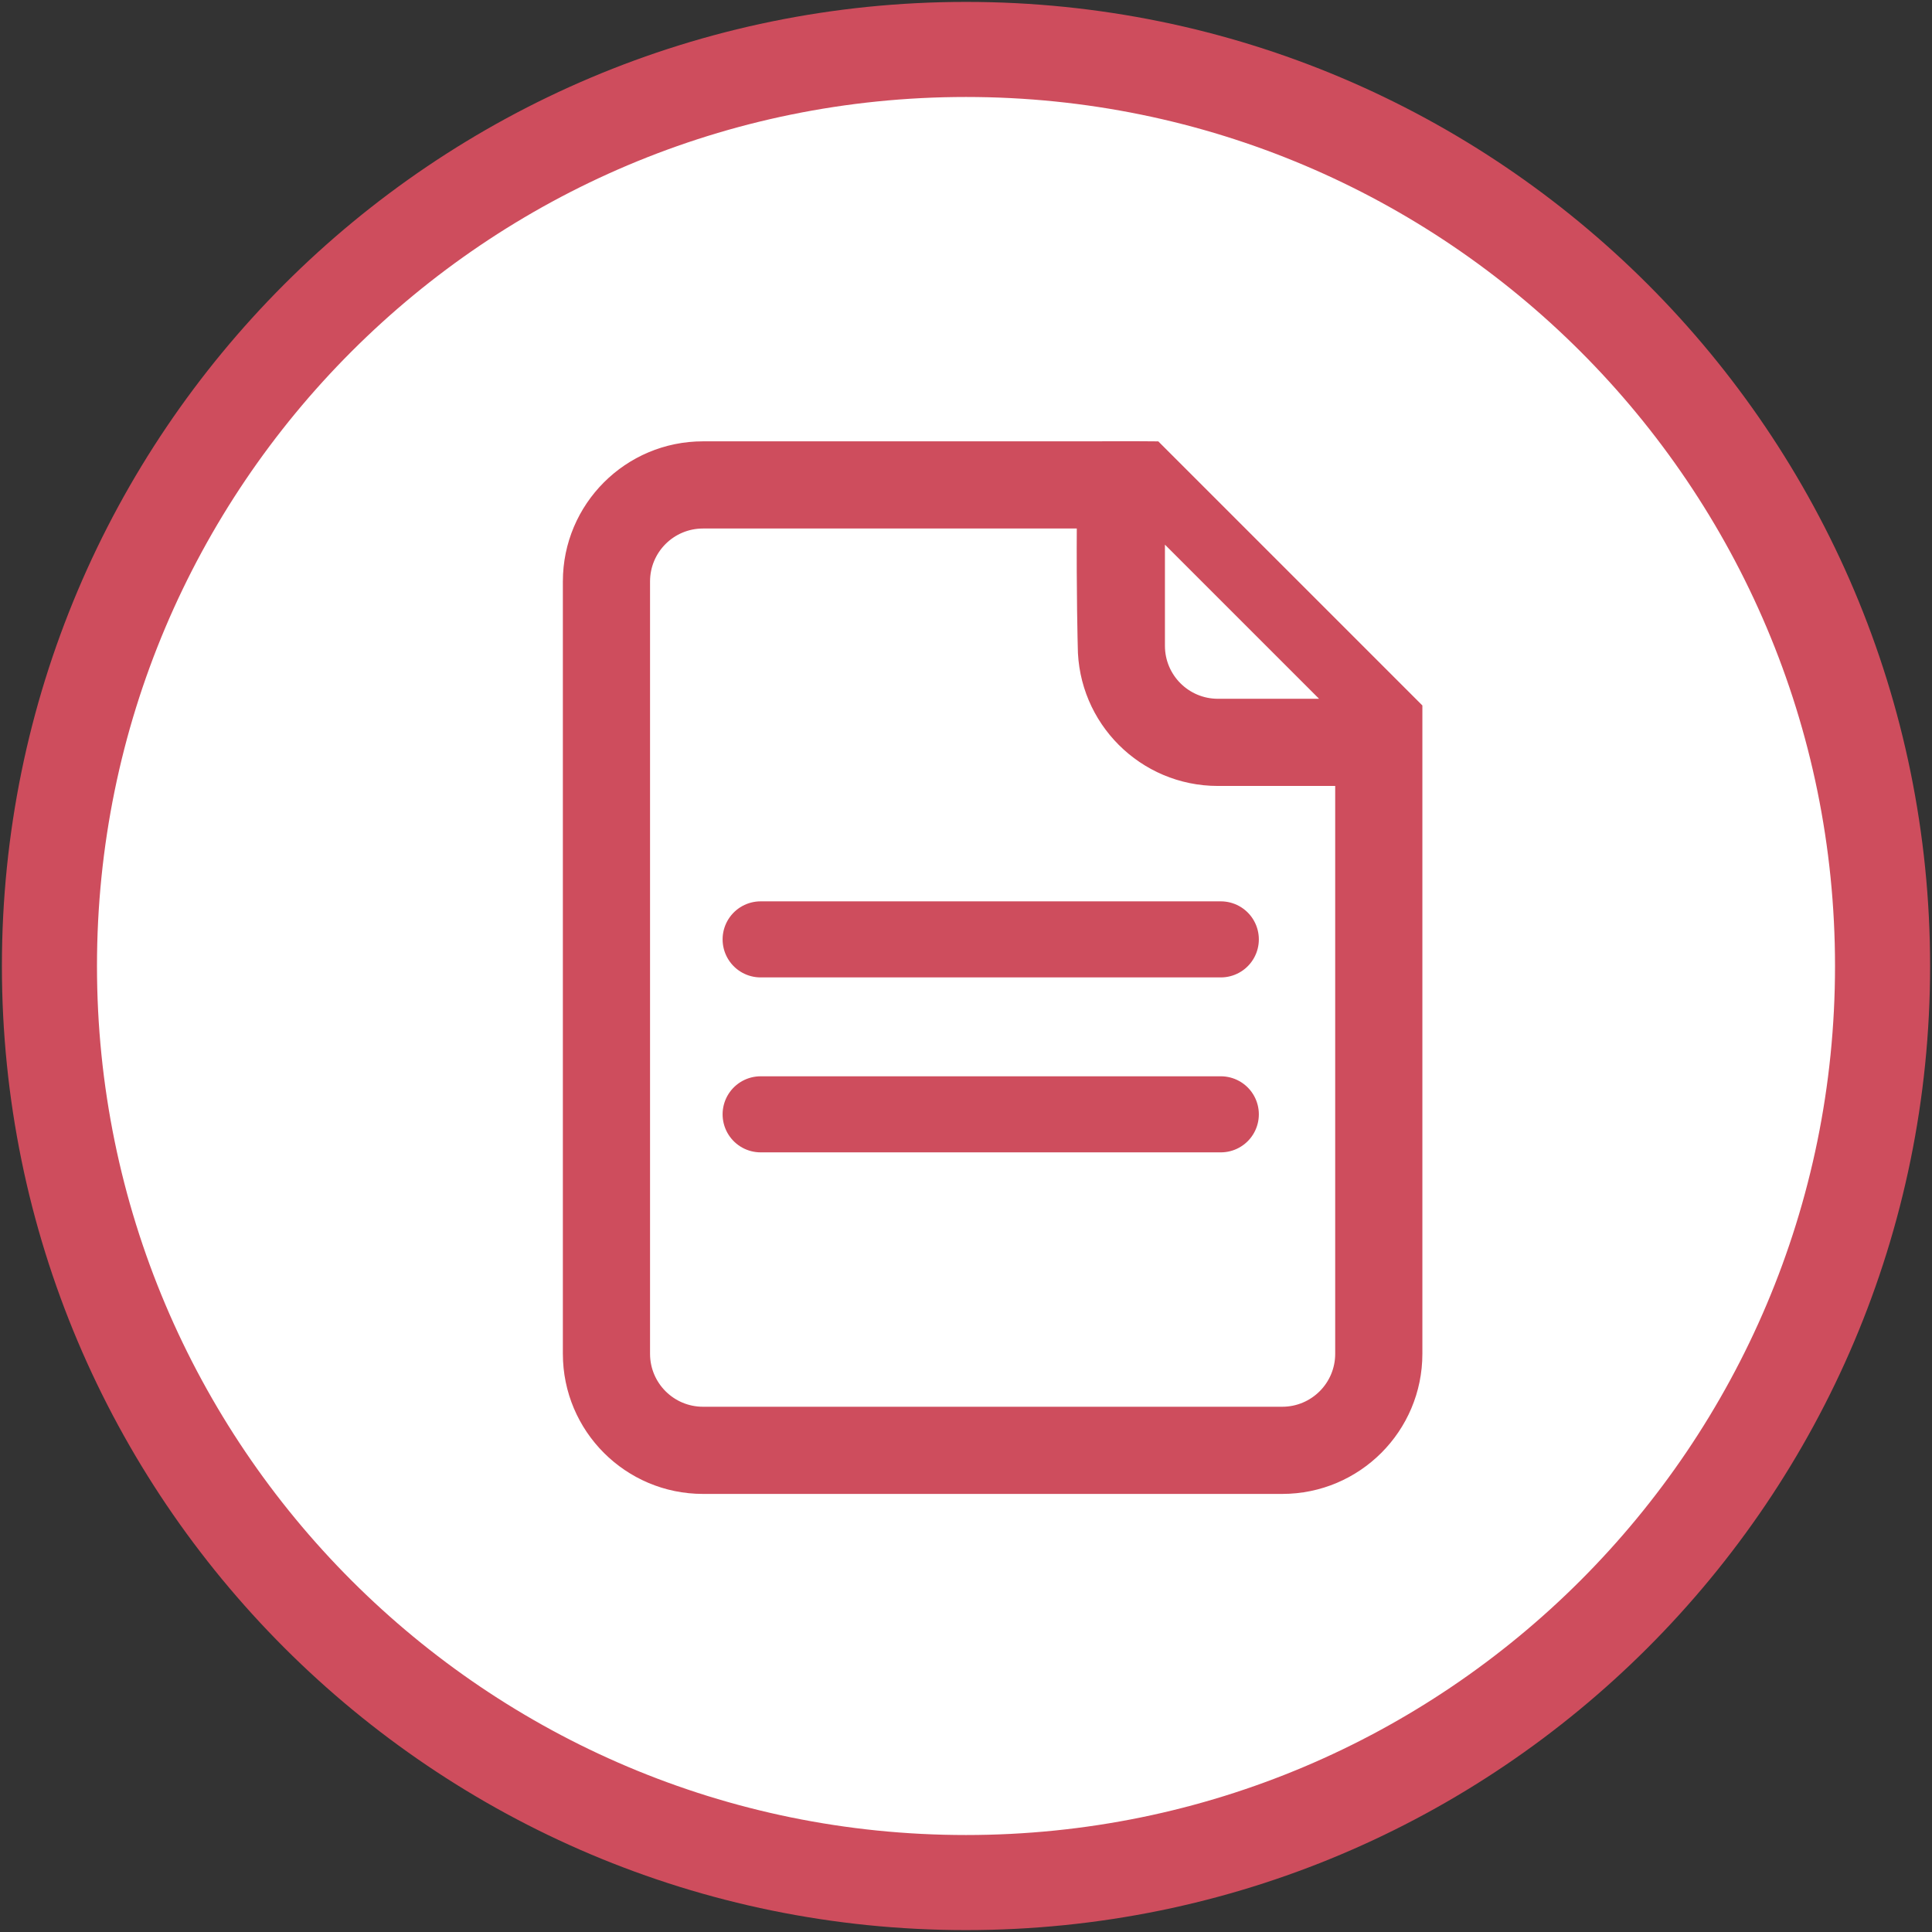
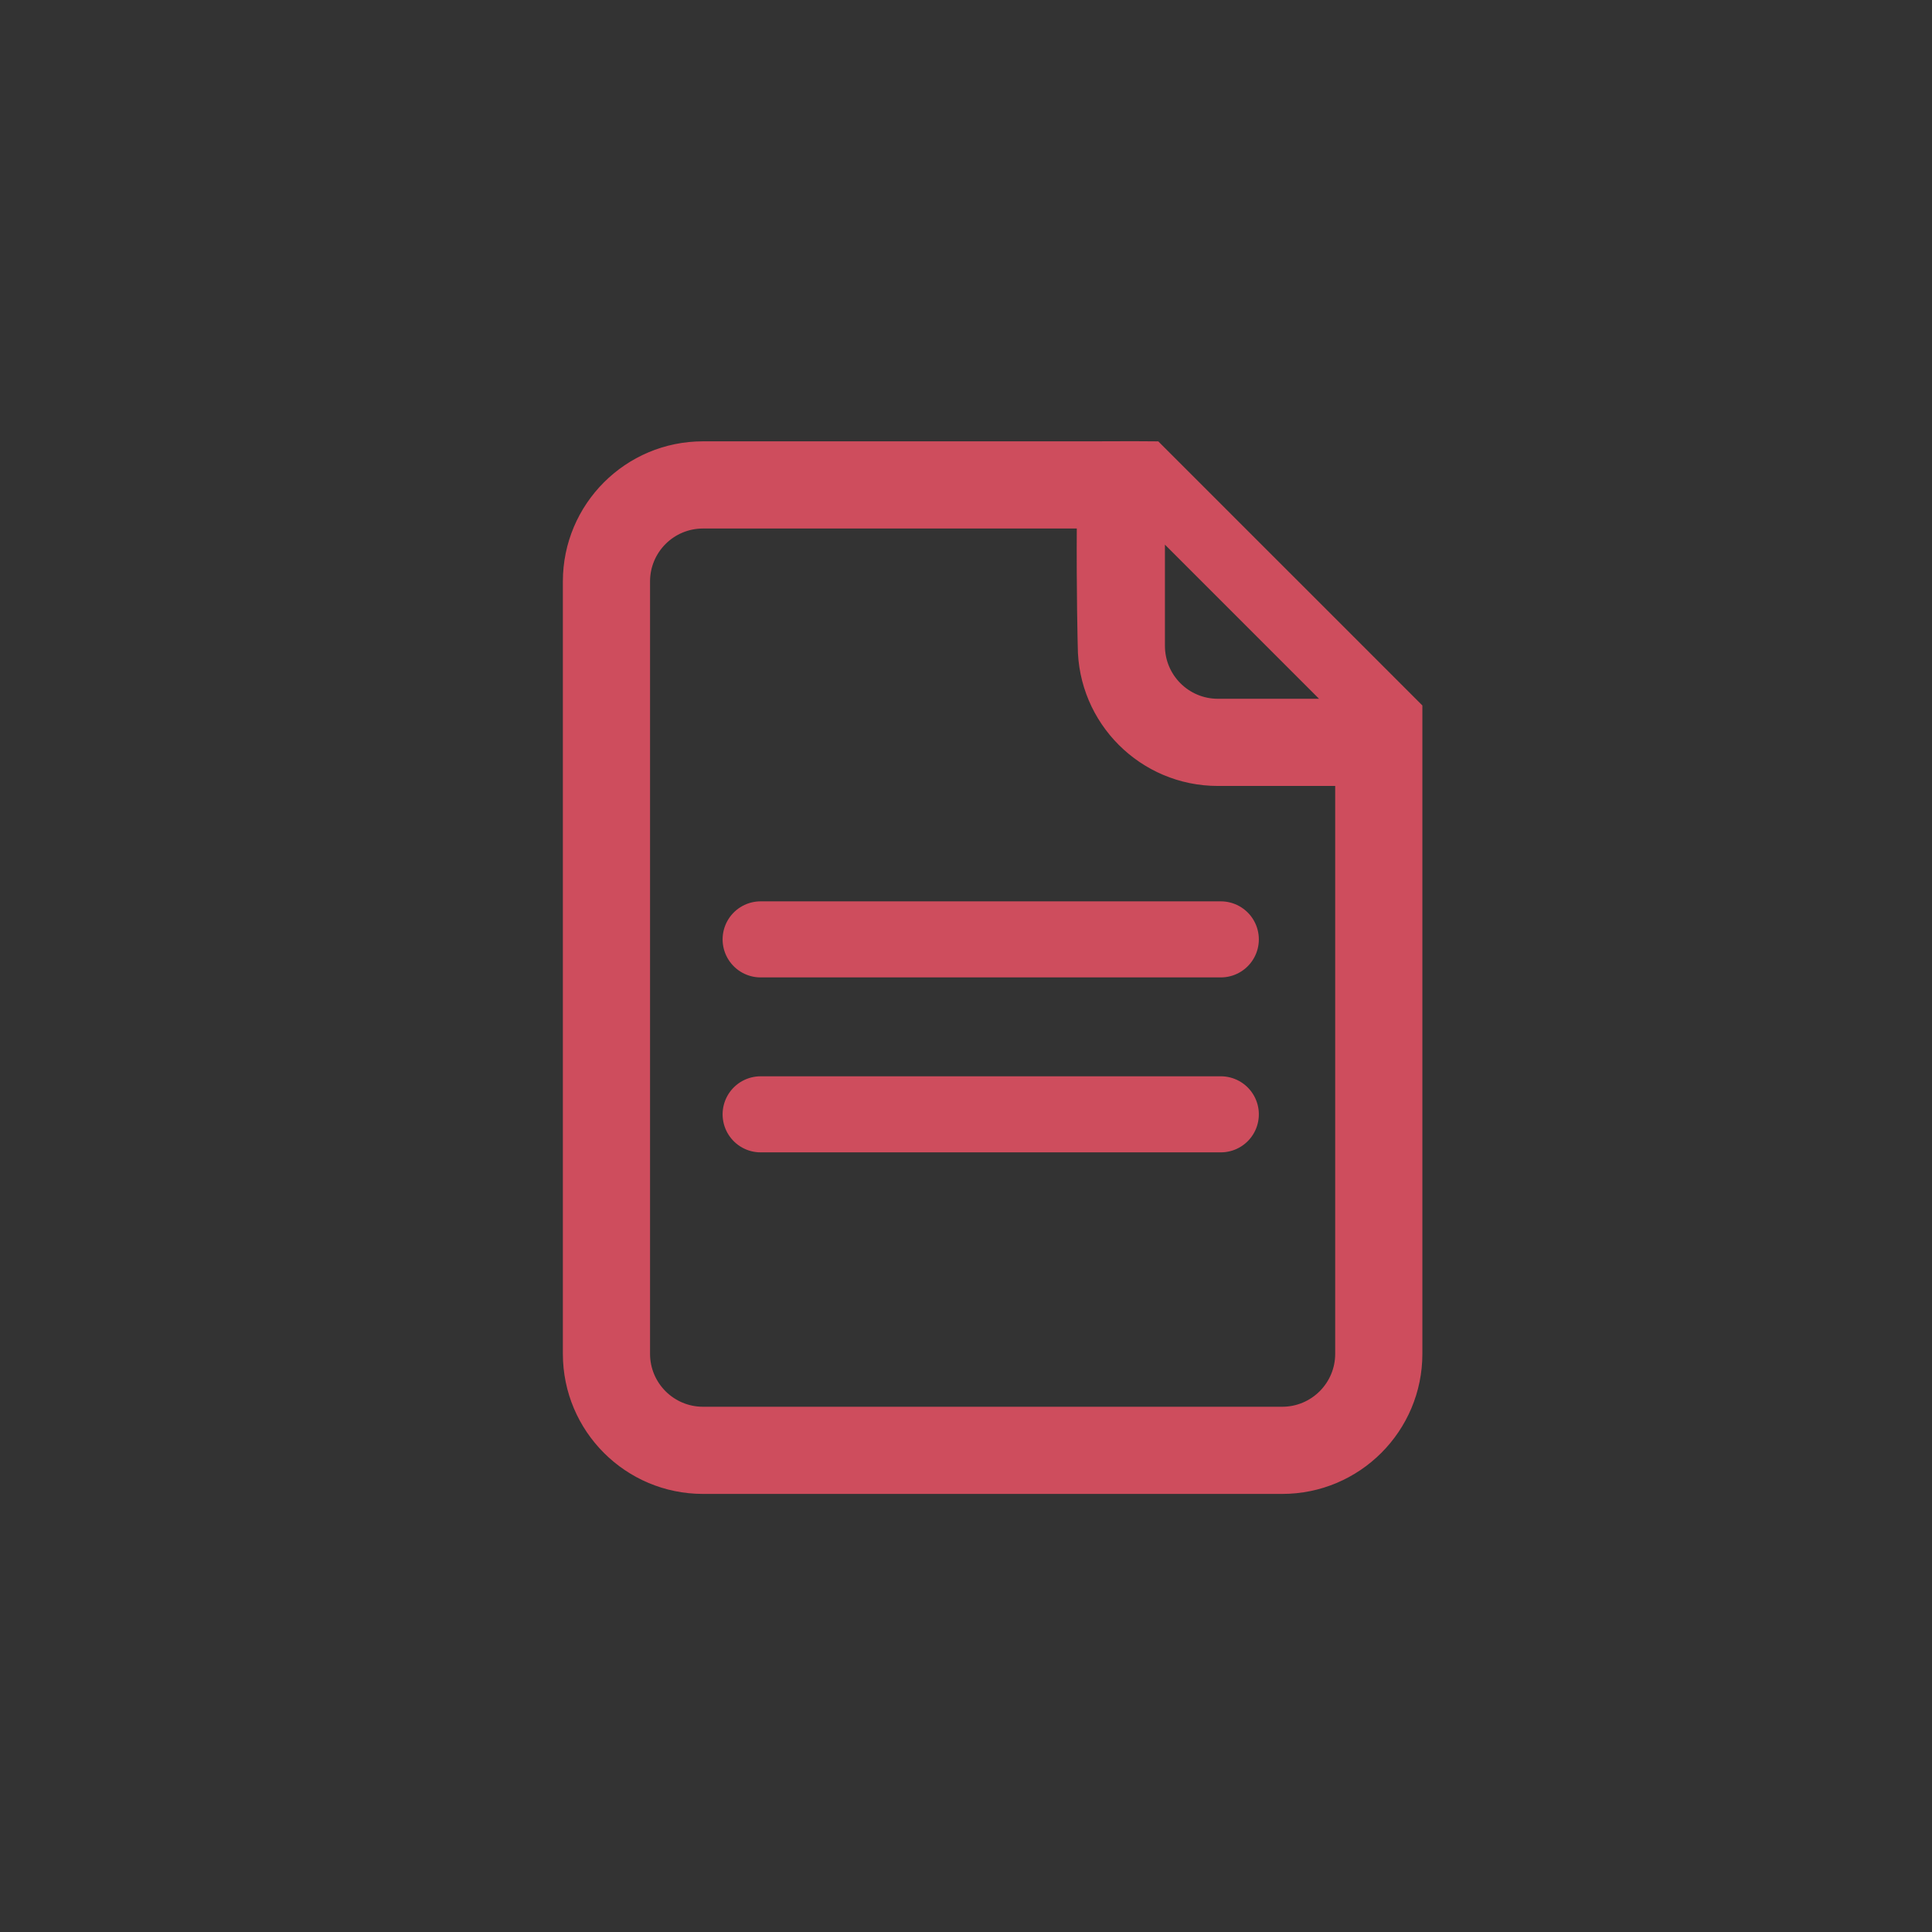
<svg xmlns="http://www.w3.org/2000/svg" width="508" height="508" viewBox="0 0 508 508" fill="none">
  <rect x="0" y="0" width="508" height="508" fill="#333333" stroke="none" />
-   <path d="M254 495C387.101 495 495 387.101 495 254C495 120.899 387.101 13 254 13C120.899 13 13 120.899 13 254C13 387.101 120.899 495 254 495Z" fill="white" stroke="#CE4D5D" stroke-width="25" />
  <path d="M304.368 117.983L303.937 117.552L303.327 117.544C300.005 117.5 297.991 117.5 286.382 117.544H184.846C165.326 117.544 149.5 133.37 149.5 152.89V355.967C149.5 375.486 165.326 391.312 184.846 391.312H337.154C356.674 391.312 372.5 375.486 372.5 355.967V186.736V186.114L372.061 185.675L304.368 117.983ZM320.231 205.159H352.577L352.577 355.967C352.577 364.48 345.675 371.39 337.154 371.39H184.846C176.325 371.39 169.423 364.48 169.423 355.967V152.89C169.423 144.368 176.325 137.467 184.846 137.467H284.637C284.577 146.942 284.635 154.869 284.709 160.509C284.748 163.478 284.792 165.813 284.826 167.406C284.843 168.203 284.858 168.815 284.869 169.227C284.874 169.434 284.878 169.59 284.881 169.696L284.884 169.815L284.884 169.834C284.896 189.344 300.718 205.159 320.231 205.159ZM320.231 185.236C311.709 185.236 304.808 178.327 304.808 169.813V139.588L350.455 185.236L320.231 185.236Z" fill="#CE4D5D" stroke="#CE4D5D" stroke-width="3" />
  <path d="M200 247H321" stroke="#CE4D5D" stroke-width="20" stroke-linecap="round" />
  <path d="M200 293H321" stroke="#CE4D5D" stroke-width="20" stroke-linecap="round" />
</svg>